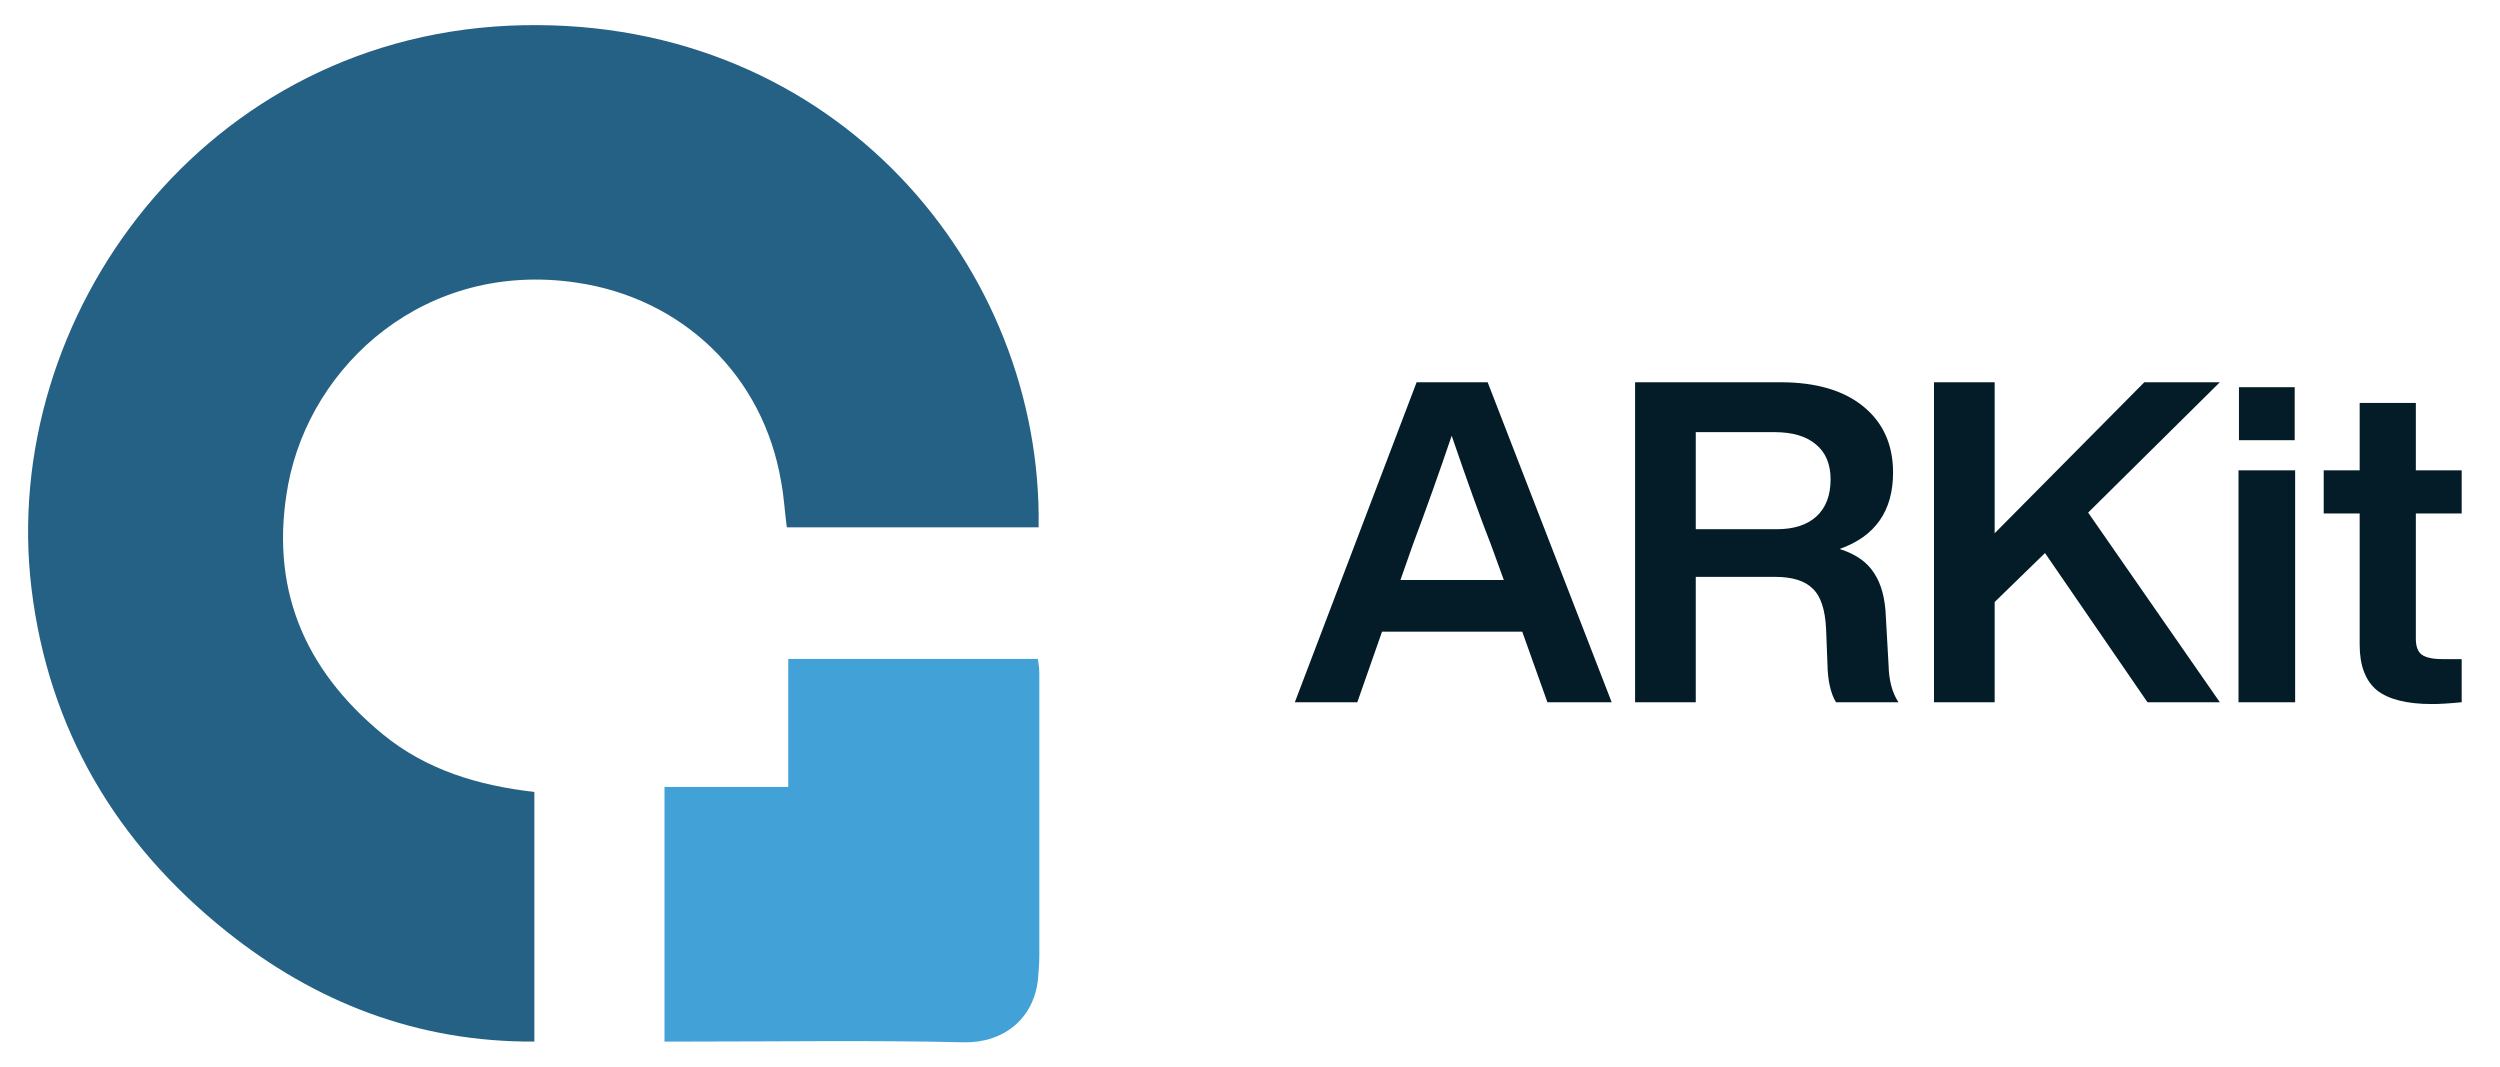
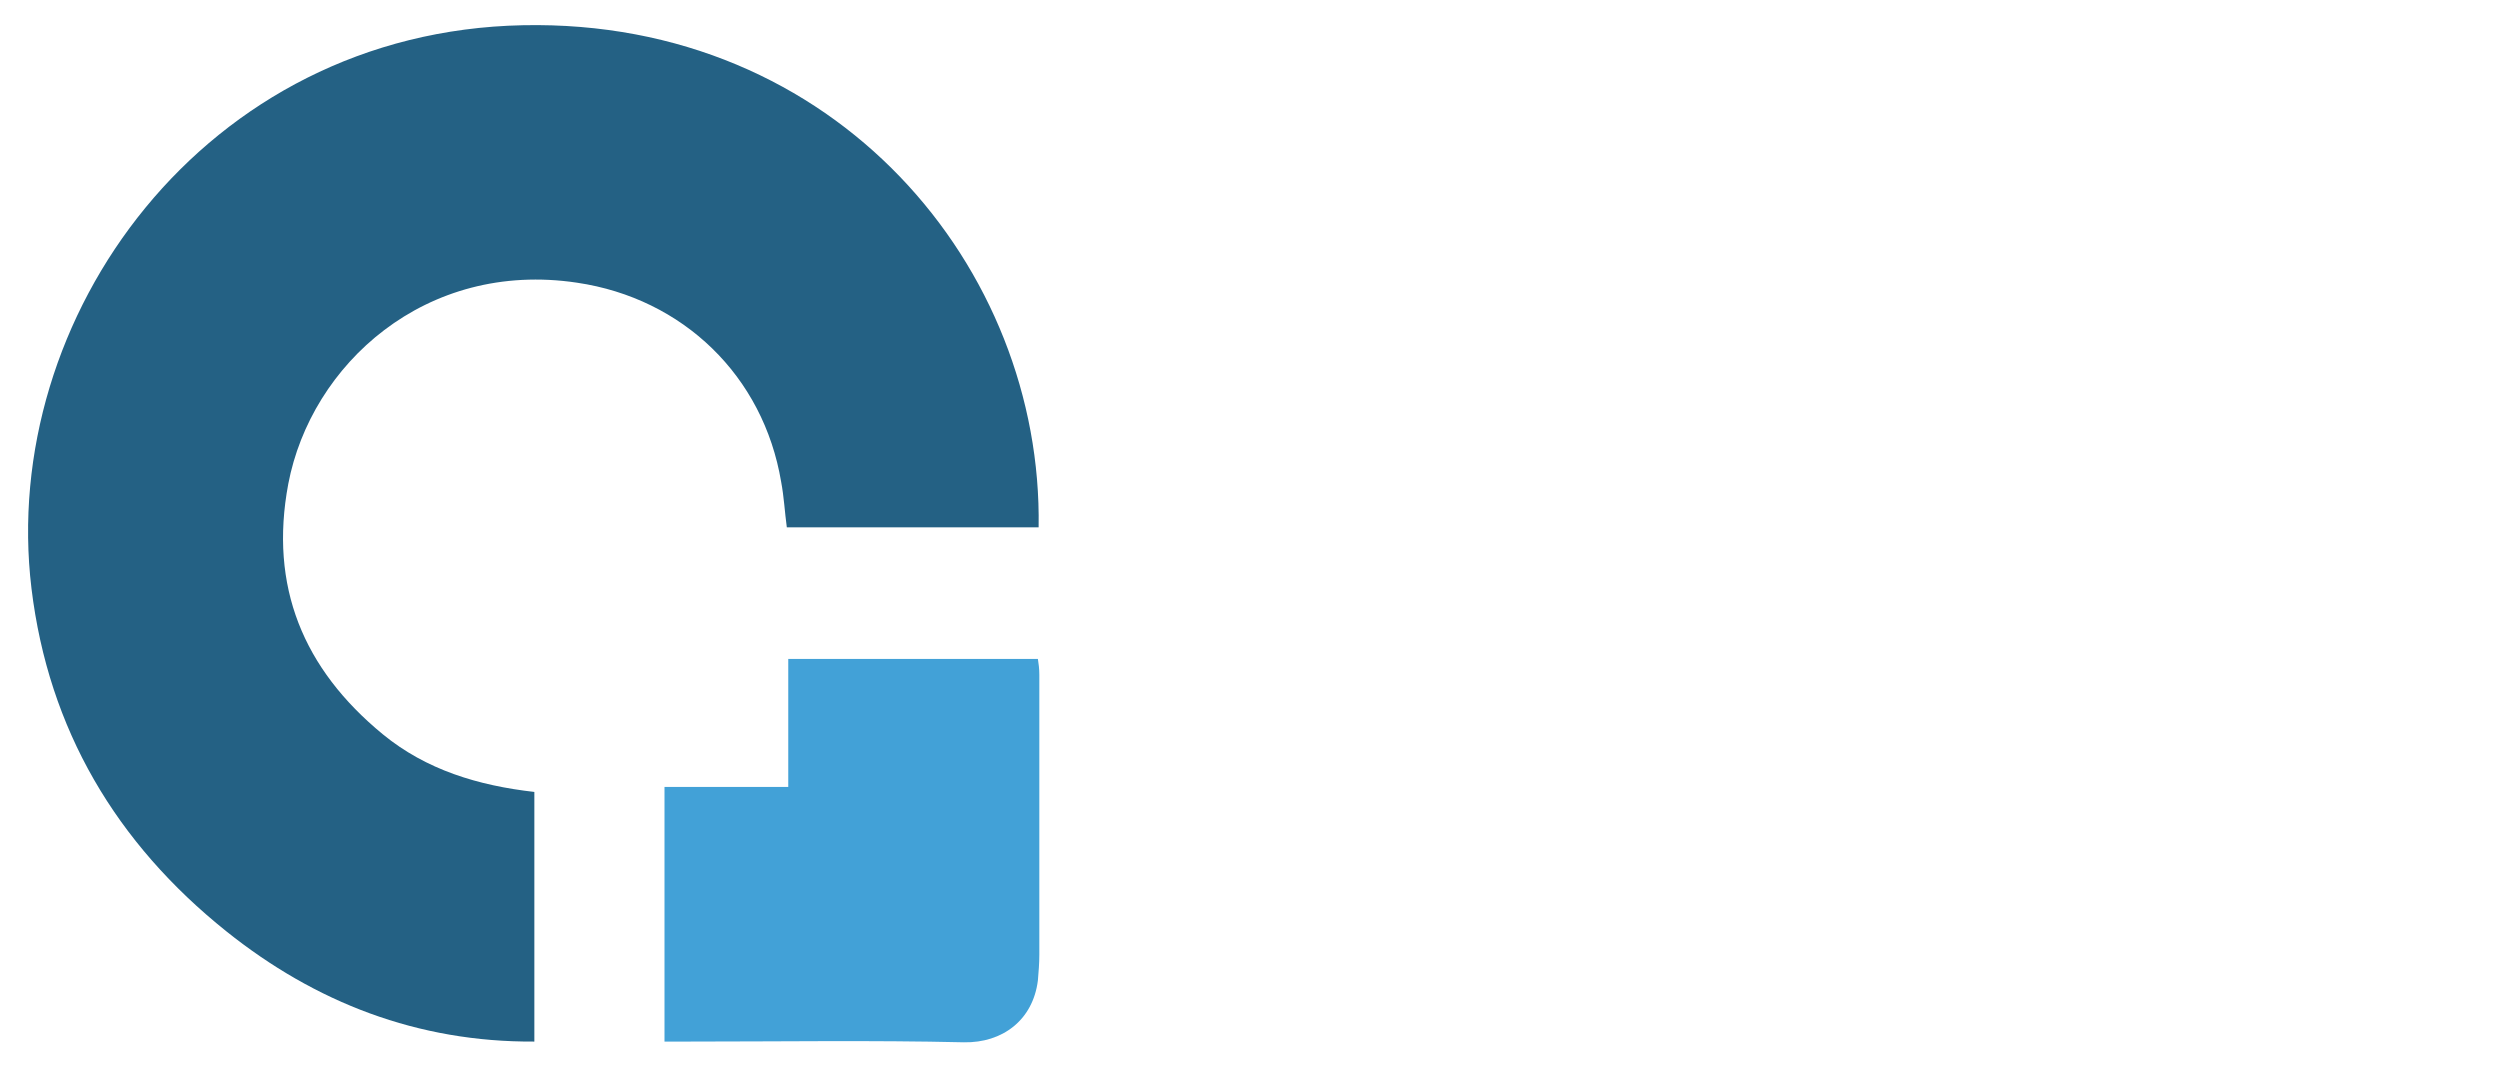
<svg xmlns="http://www.w3.org/2000/svg" width="89" height="38" viewBox="0 0 89 38" fill="none">
  <path fill-rule="evenodd" clip-rule="evenodd" d="M36.975 18.774H28.011C27.935 18.217 27.91 17.685 27.809 17.154C27.176 13.381 24.315 10.621 20.542 10.064C15.149 9.254 11.072 12.976 10.262 17.23C9.578 20.875 10.794 23.813 13.63 26.142C15.174 27.408 17.022 27.965 19.023 28.193V37.08C14.87 37.106 11.224 35.688 8.059 33.156C4.135 30.016 1.729 25.965 1.121 20.951C-0.043 11.305 7.274 1.126 18.618 0.898C29.784 0.67 37.127 9.557 36.975 18.774Z" fill="#246184" />
  <path fill-rule="evenodd" clip-rule="evenodd" d="M23.656 37.08V28.016H28.062V23.458H36.949C36.975 23.61 37 23.813 37 24.015C37 27.332 37 30.649 37 33.991C37 34.295 36.975 34.599 36.949 34.903C36.772 36.321 35.683 37.131 34.316 37.106C31.05 37.03 27.784 37.08 24.492 37.08H23.656Z" fill="#42A1D7" />
-   <path d="M57.376 25H55.088L54.192 22.488H49.2L48.32 25H46.096L50.432 13.608H52.96L57.376 25ZM50.288 19.416L49.856 20.648H53.536L53.088 19.416C52.715 18.467 52.245 17.165 51.68 15.512C51.232 16.835 50.768 18.136 50.288 19.416ZM67.137 21.976L67.233 23.672C67.244 24.216 67.361 24.659 67.585 25H65.361C65.169 24.68 65.068 24.227 65.057 23.64L65.009 22.392C64.977 21.699 64.817 21.219 64.529 20.952C64.252 20.675 63.804 20.536 63.185 20.536H60.369V25H58.209V13.608H63.377C64.647 13.608 65.633 13.896 66.337 14.472C67.041 15.048 67.393 15.832 67.393 16.824C67.393 18.189 66.759 19.096 65.489 19.544C66.065 19.725 66.476 20.013 66.721 20.408C66.977 20.792 67.116 21.315 67.137 21.976ZM60.369 15.384V18.84H63.249C63.857 18.84 64.327 18.691 64.657 18.392C64.999 18.083 65.169 17.64 65.169 17.064C65.169 16.52 64.993 16.104 64.641 15.816C64.3 15.528 63.809 15.384 63.169 15.384H60.369ZM76.338 13.608H79.026L74.338 18.248L79.026 25H76.45L72.802 19.688L71.01 21.432V25H68.85V13.608H71.01V18.984L76.338 13.608ZM81.691 15.672H79.707V13.784H81.691V15.672ZM81.707 25H79.691V16.744H81.707V25ZM87.636 16.744V18.28H86.004V22.744C86.004 23.011 86.073 23.197 86.212 23.304C86.361 23.411 86.606 23.464 86.948 23.464H87.636V25C87.198 25.043 86.846 25.064 86.58 25.064C85.684 25.064 85.028 24.899 84.612 24.568C84.206 24.227 84.004 23.688 84.004 22.952V18.28H82.724V16.744H84.004V14.344H86.004V16.744H87.636Z" fill="#031C27" />
</svg>